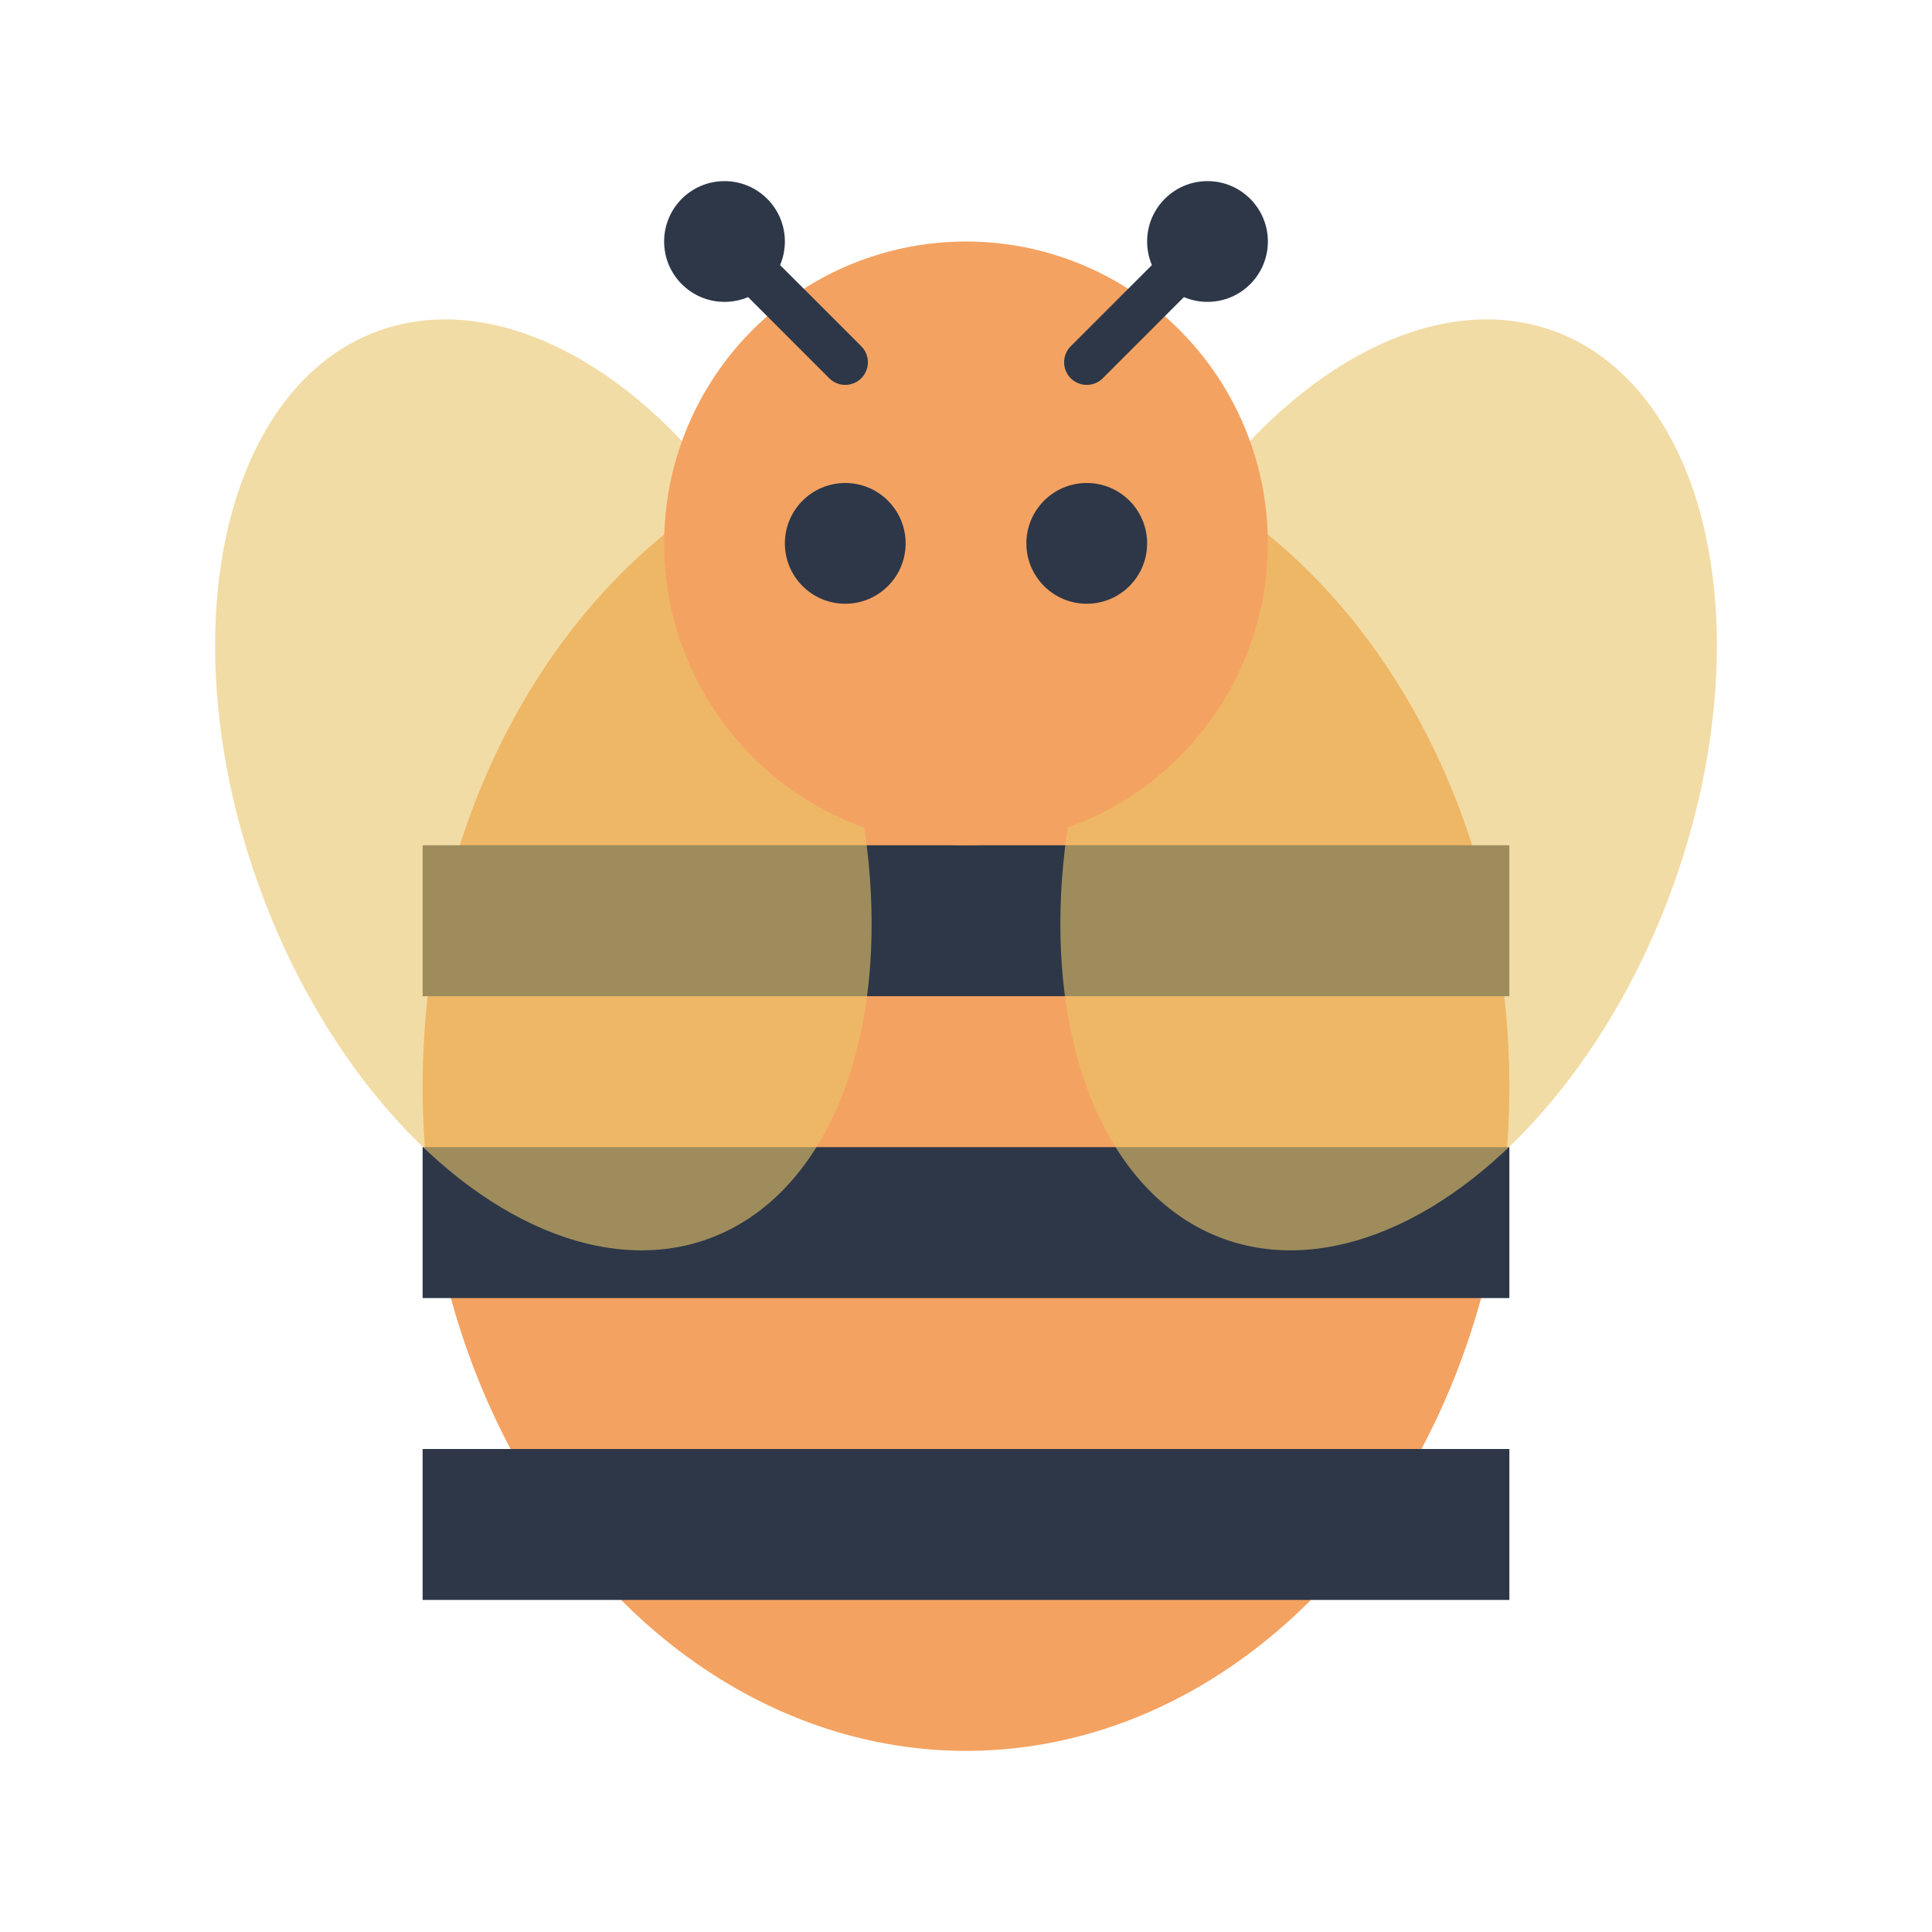
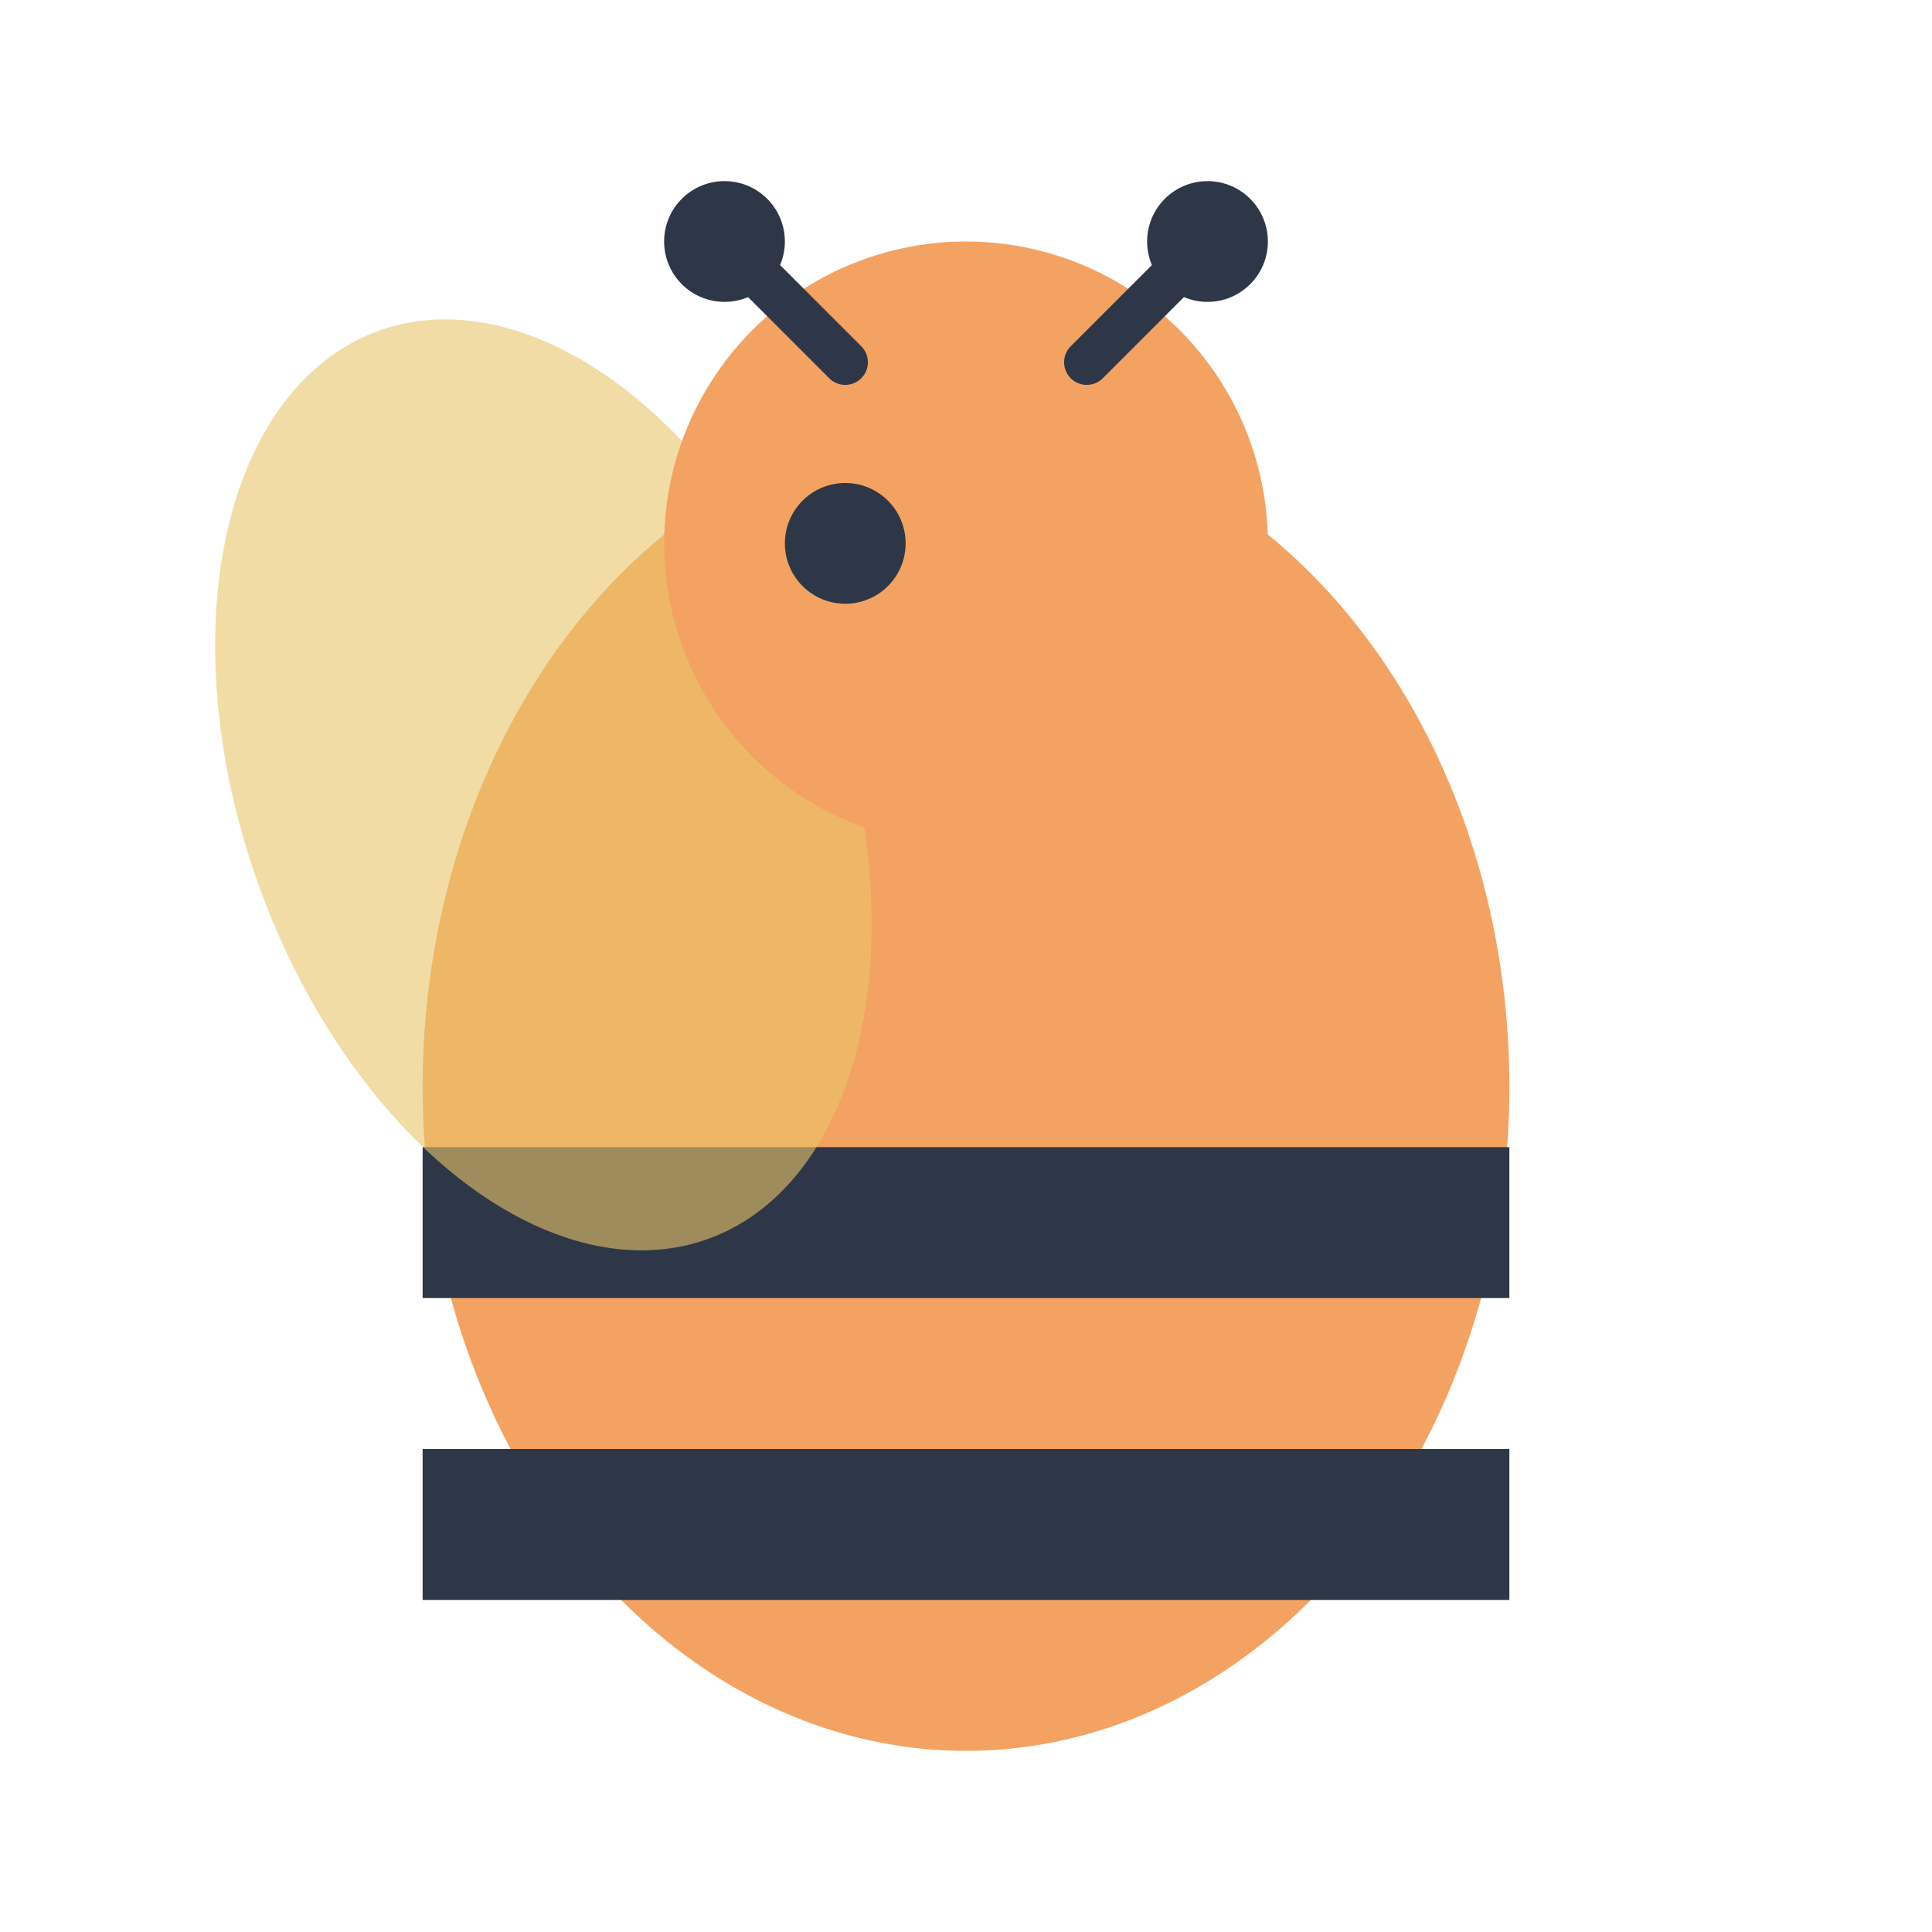
<svg xmlns="http://www.w3.org/2000/svg" viewBox="0 0 64 64">
  <ellipse cx="32" cy="36" rx="18" ry="22" fill="#F4A261" />
-   <rect x="14" y="28" width="36" height="5" fill="#2D3748" />
  <rect x="14" y="38" width="36" height="5" fill="#2D3748" />
  <rect x="14" y="48" width="36" height="5" fill="#2D3748" />
  <ellipse cx="18" cy="26" rx="10" ry="16" fill="#E9C46A" opacity="0.6" transform="rotate(-20 18 26)" />
-   <ellipse cx="46" cy="26" rx="10" ry="16" fill="#E9C46A" opacity="0.6" transform="rotate(20 46 26)" />
  <circle cx="32" cy="18" r="10" fill="#F4A261" />
  <circle cx="28" cy="18" r="2" fill="#2D3748" />
-   <circle cx="36" cy="18" r="2" fill="#2D3748" />
  <line x1="28" y1="12" x2="24" y2="8" stroke="#2D3748" stroke-width="1.5" stroke-linecap="round" />
  <line x1="36" y1="12" x2="40" y2="8" stroke="#2D3748" stroke-width="1.5" stroke-linecap="round" />
  <circle cx="24" cy="8" r="2" fill="#2D3748" />
  <circle cx="40" cy="8" r="2" fill="#2D3748" />
</svg>